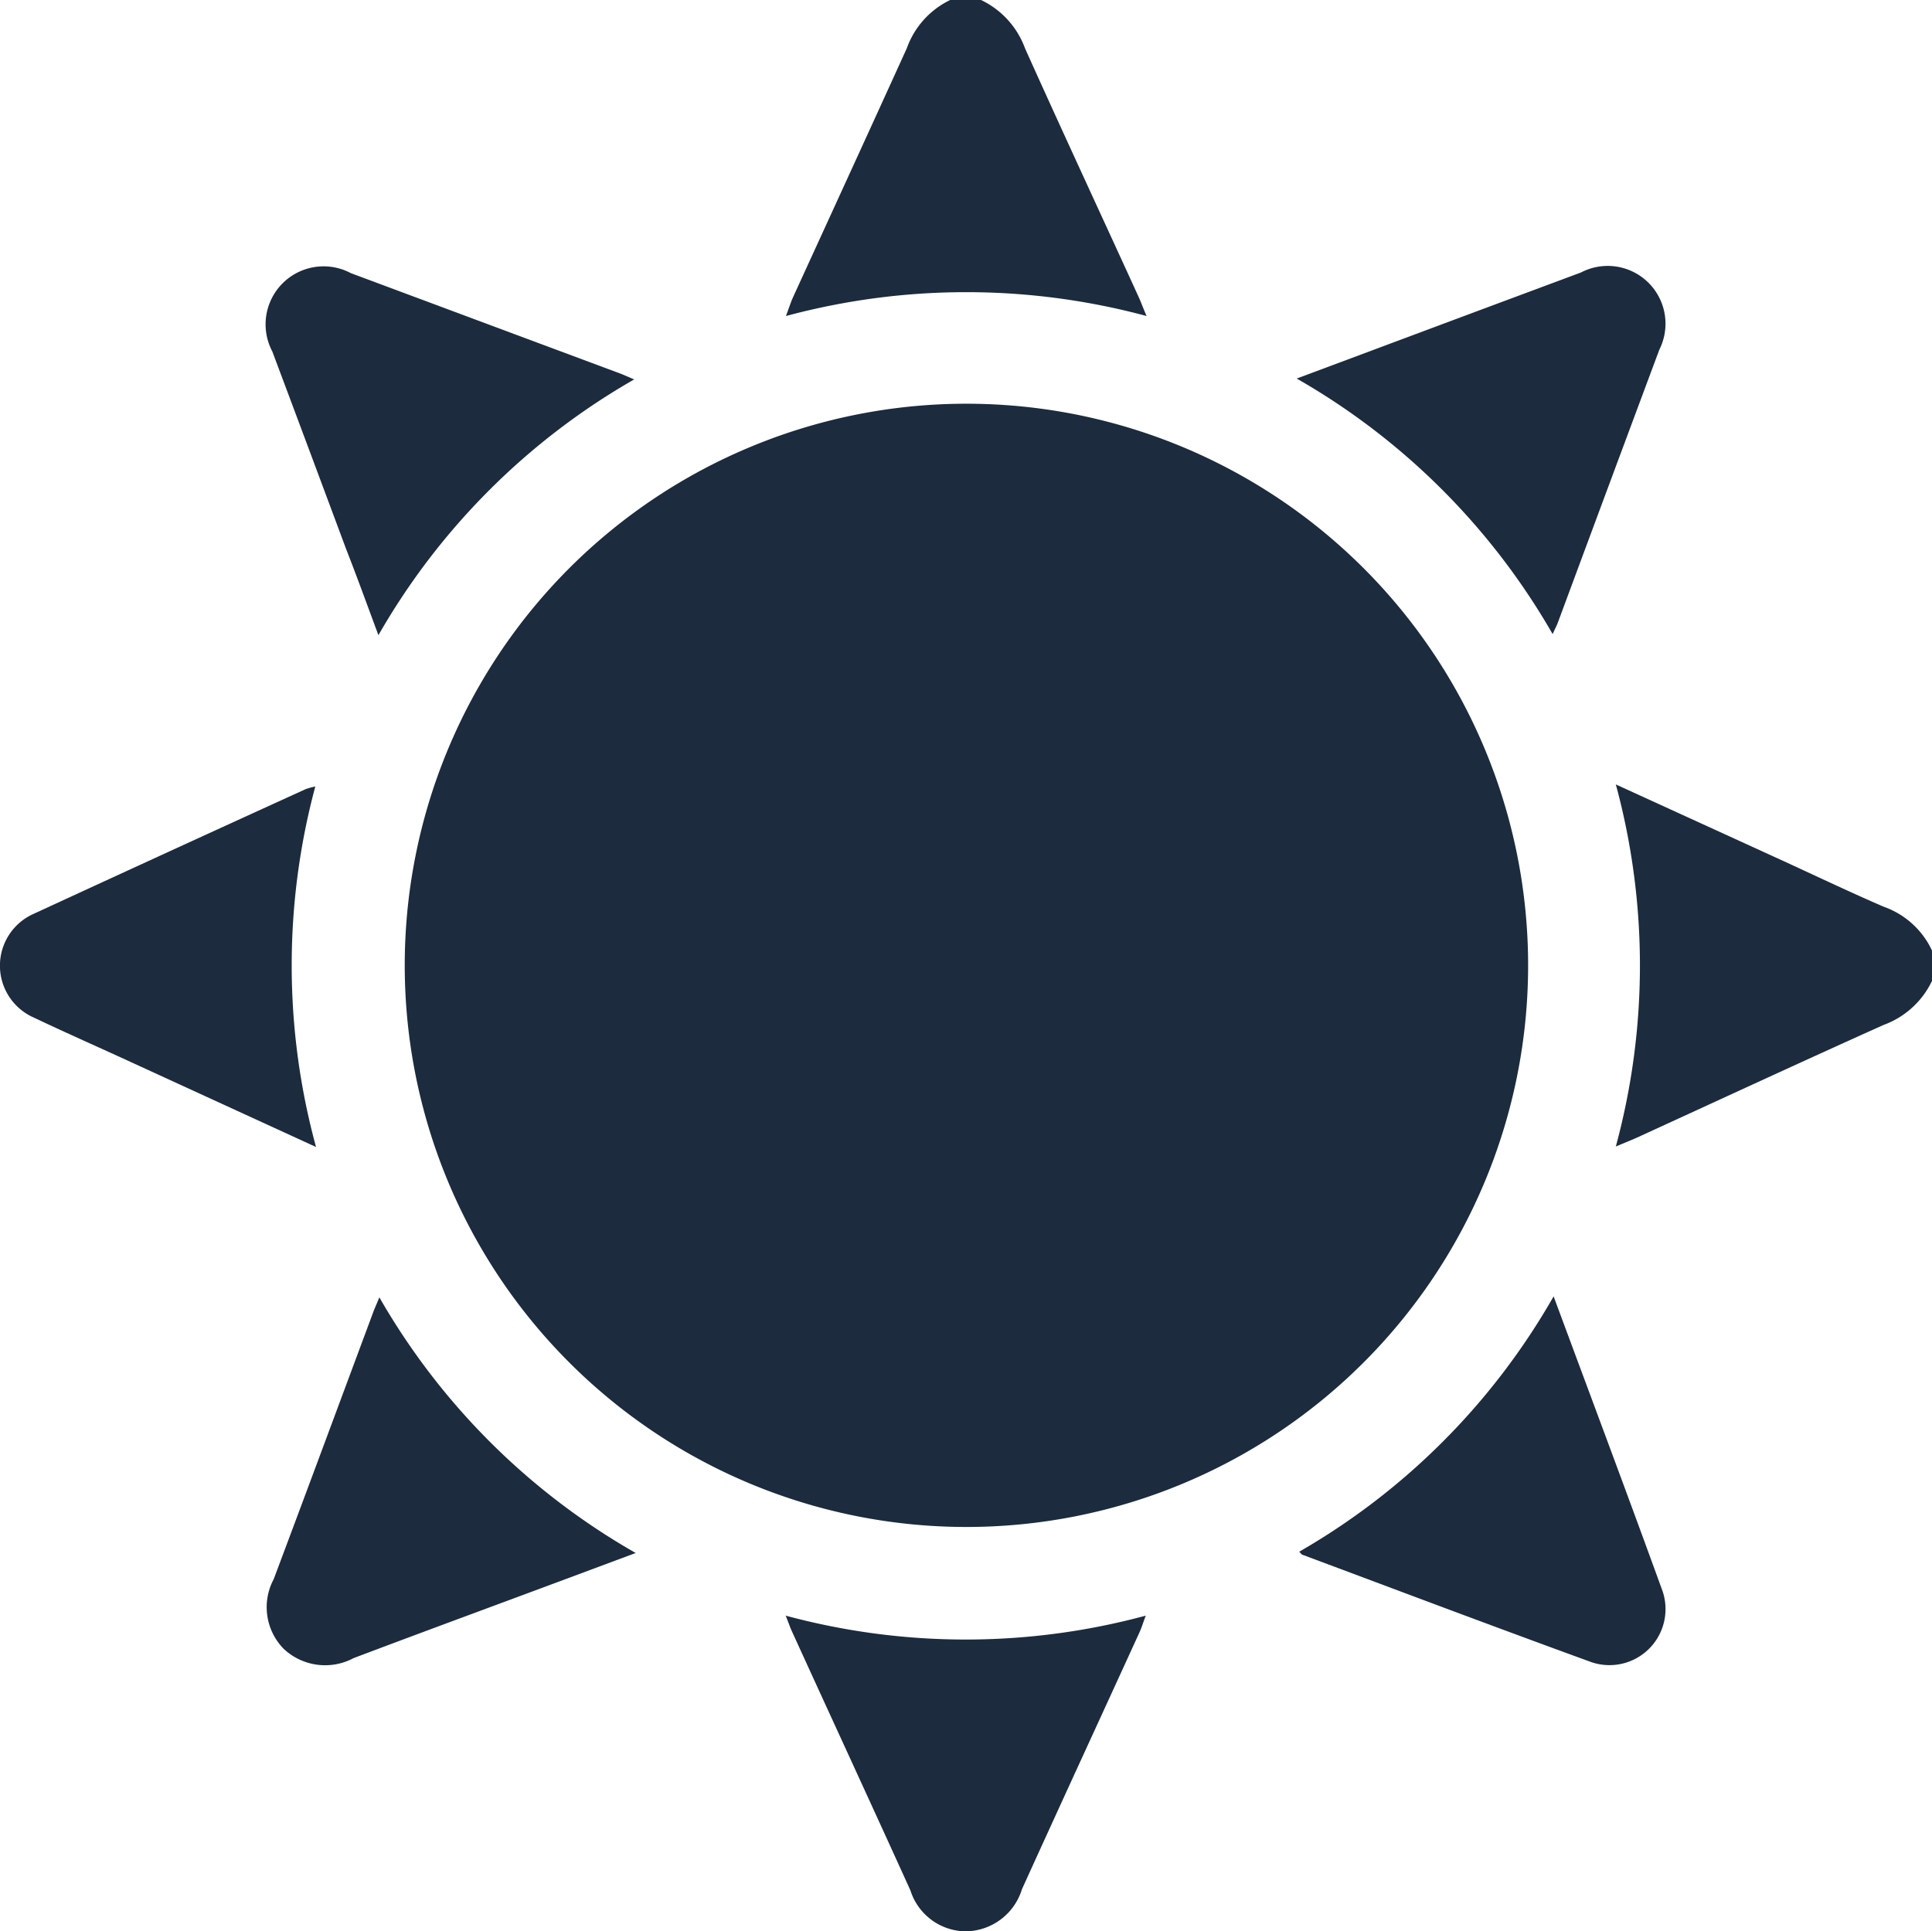
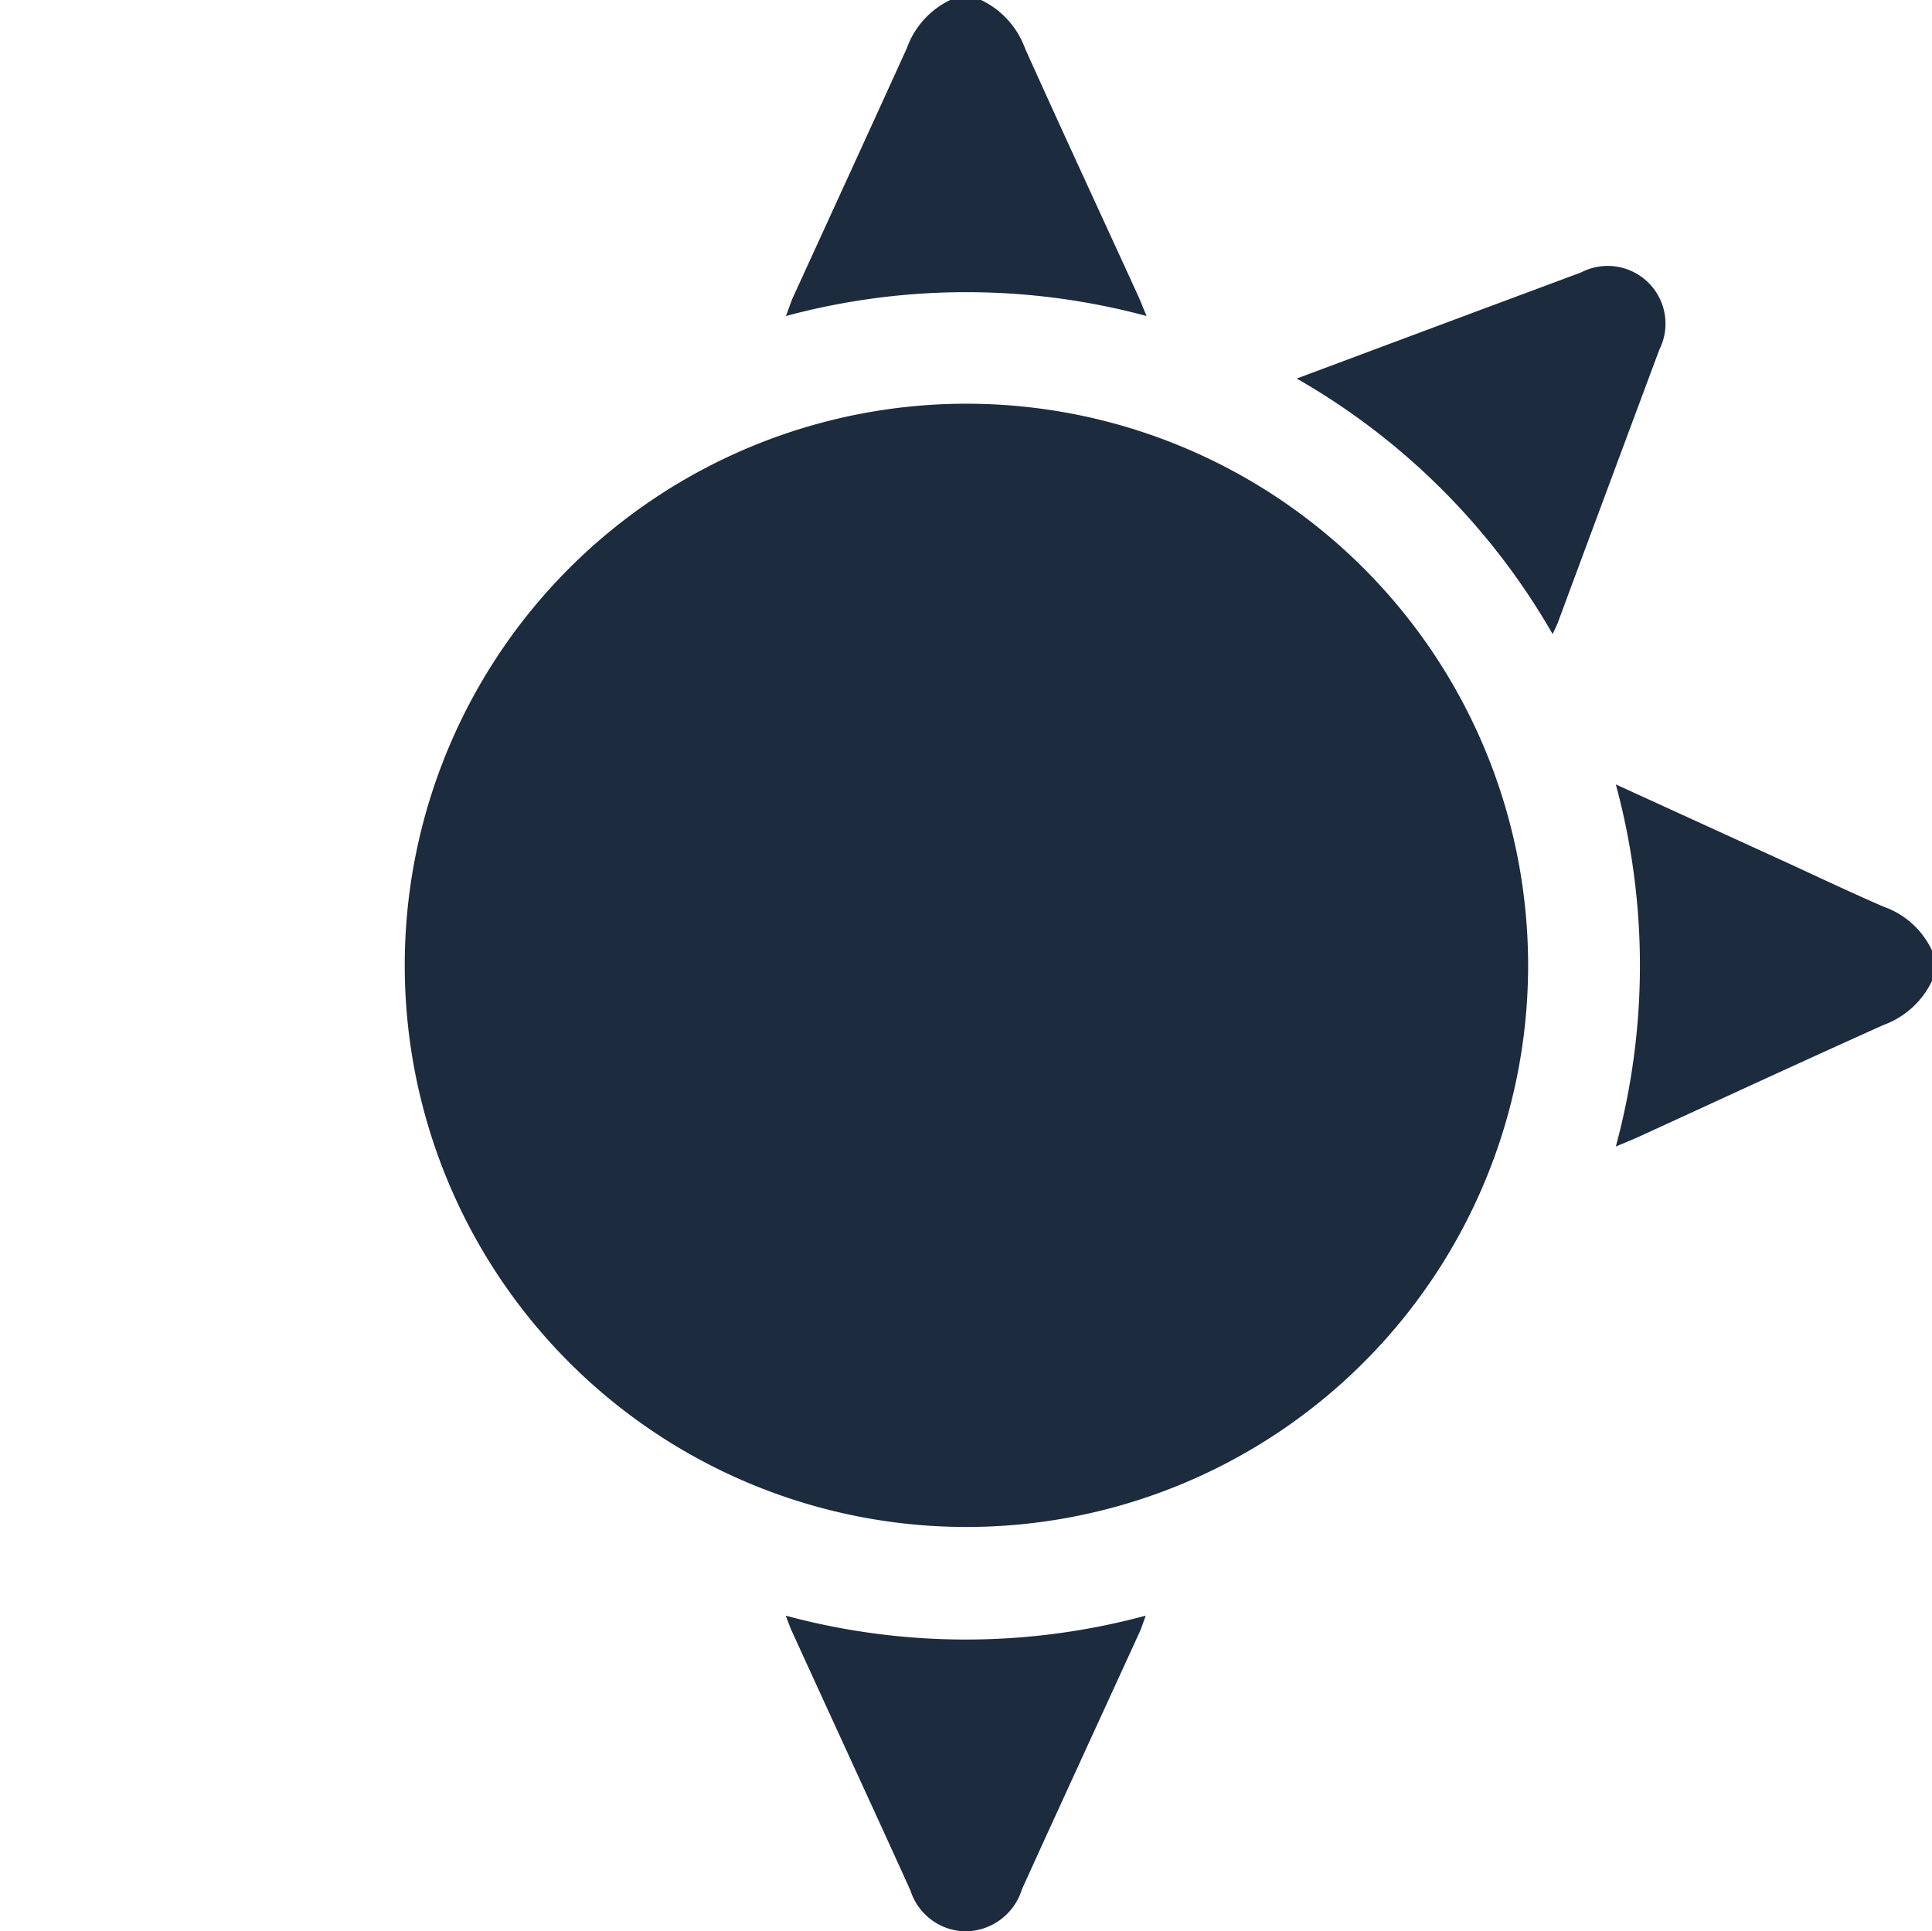
<svg xmlns="http://www.w3.org/2000/svg" width="17.886" height="17.882" viewBox="0 0 17.886 17.882">
  <g id="Group_215" data-name="Group 215" transform="translate(-592.416 -701.11)">
    <path id="Path_252" data-name="Path 252" d="M613.945,301.192a.8.8,0,0,1-.449.408c-.761.342-1.519.693-2.278,1.041-.056.025-.113.048-.2.084a6.407,6.407,0,0,0,0-3.352l1.466.67c.338.154.673.315,1.013.462a.779.779,0,0,1,.449.408Z" transform="translate(-3.643 409)" fill="#1c2b3e" />
    <path id="Path_253" data-name="Path 253" d="M605.141,292.11a.8.8,0,0,1,.408.449c.345.768.7,1.531,1.051,2.3.022.047.04.1.074.177a6.42,6.42,0,0,0-3.339,0c.029-.076.045-.129.068-.179.35-.765.7-1.528,1.051-2.3a.79.79,0,0,1,.408-.45Z" transform="translate(-3.643 409)" fill="#1c2b3e" />
    <path id="Path_254" data-name="Path 254" d="M610.206,301.062a5.2,5.2,0,1,1-5.194-5.214,5.2,5.2,0,0,1,5.194,5.214" transform="translate(-3.643 409)" fill="#1c2b3e" />
-     <path id="Path_255" data-name="Path 255" d="M599.562,297.99c-.106-.285-.2-.545-.3-.8q-.34-.914-.682-1.826a.537.537,0,0,1,.727-.725l2.495.93c.037.014.073.031.128.054a6.377,6.377,0,0,0-2.37,2.372" transform="translate(-3.643 409)" fill="#1c2b3e" />
-     <path id="Path_256" data-name="Path 256" d="M601.941,306.49l-.7.261c-.636.237-1.273.471-1.908.711a.56.56,0,0,1-.648-.086.551.551,0,0,1-.092-.645c.31-.825.616-1.652.924-2.479.014-.037.031-.073.054-.13a6.373,6.373,0,0,0,2.375,2.368" transform="translate(-3.643 409)" fill="#1c2b3e" />
    <path id="Path_257" data-name="Path 257" d="M603.333,307.069a6.387,6.387,0,0,0,3.333,0c-.025.067-.039.114-.059.157-.362.792-.727,1.583-1.087,2.376a.551.551,0,0,1-.522.39.543.543,0,0,1-.511-.38c-.363-.8-.73-1.594-1.094-2.392-.019-.04-.033-.083-.06-.151" transform="translate(-3.643 409)" fill="#1c2b3e" />
-     <path id="Path_258" data-name="Path 258" d="M598.987,302.731l-1.807-.829c-.269-.123-.54-.243-.807-.37a.525.525,0,0,1,0-.962q1.257-.58,2.517-1.154a.724.724,0,0,1,.088-.024,6.389,6.389,0,0,0,.007,3.339" transform="translate(-3.643 409)" fill="#1c2b3e" />
-     <path id="Path_259" data-name="Path 259" d="M610.442,304.113c.348.939.684,1.834,1.01,2.733a.519.519,0,0,1-.659.654c-.893-.325-1.783-.661-2.674-.994-.009,0-.016-.014-.032-.029a6.361,6.361,0,0,0,2.355-2.364" transform="translate(-3.643 409)" fill="#1c2b3e" />
    <path id="Path_260" data-name="Path 260" d="M608.066,295.614l1.7-.635.929-.346a.535.535,0,0,1,.726.714q-.471,1.263-.94,2.528c-.01.027-.024.052-.048.106a6.381,6.381,0,0,0-2.371-2.367" transform="translate(-3.643 409)" fill="#1c2b3e" />
  </g>
</svg>